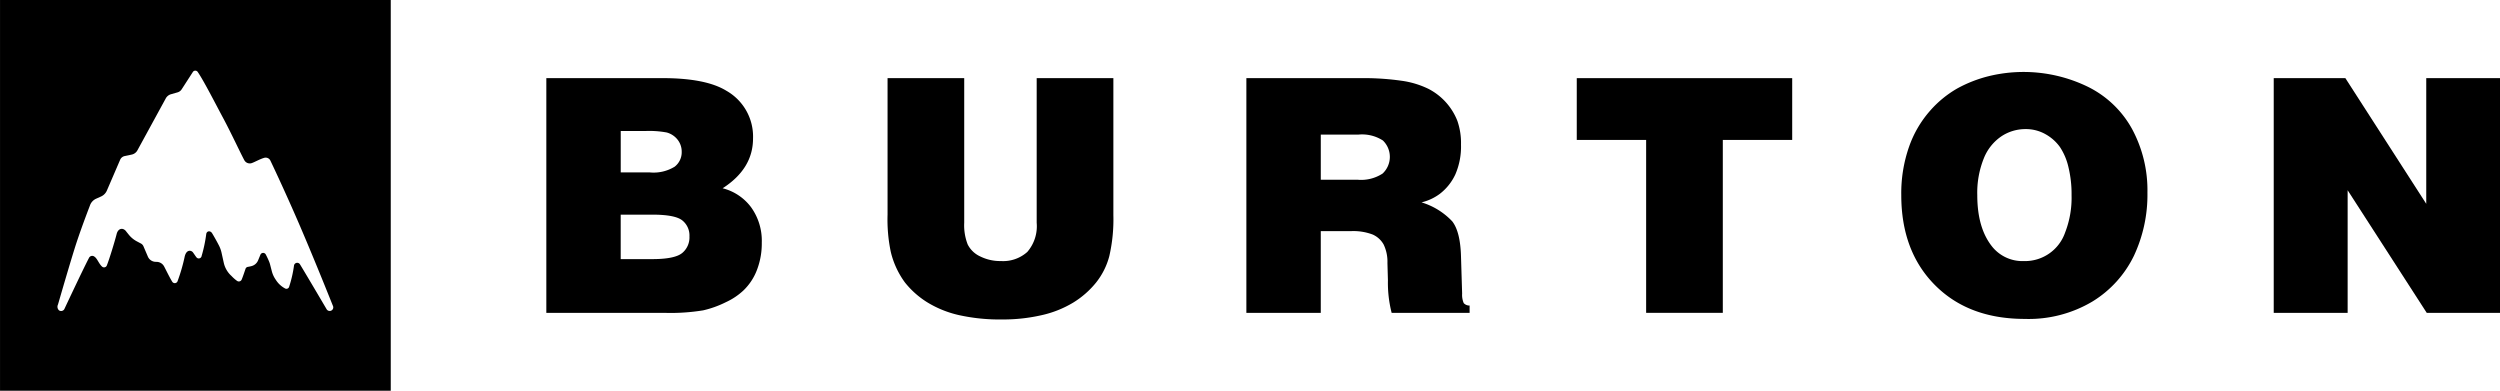
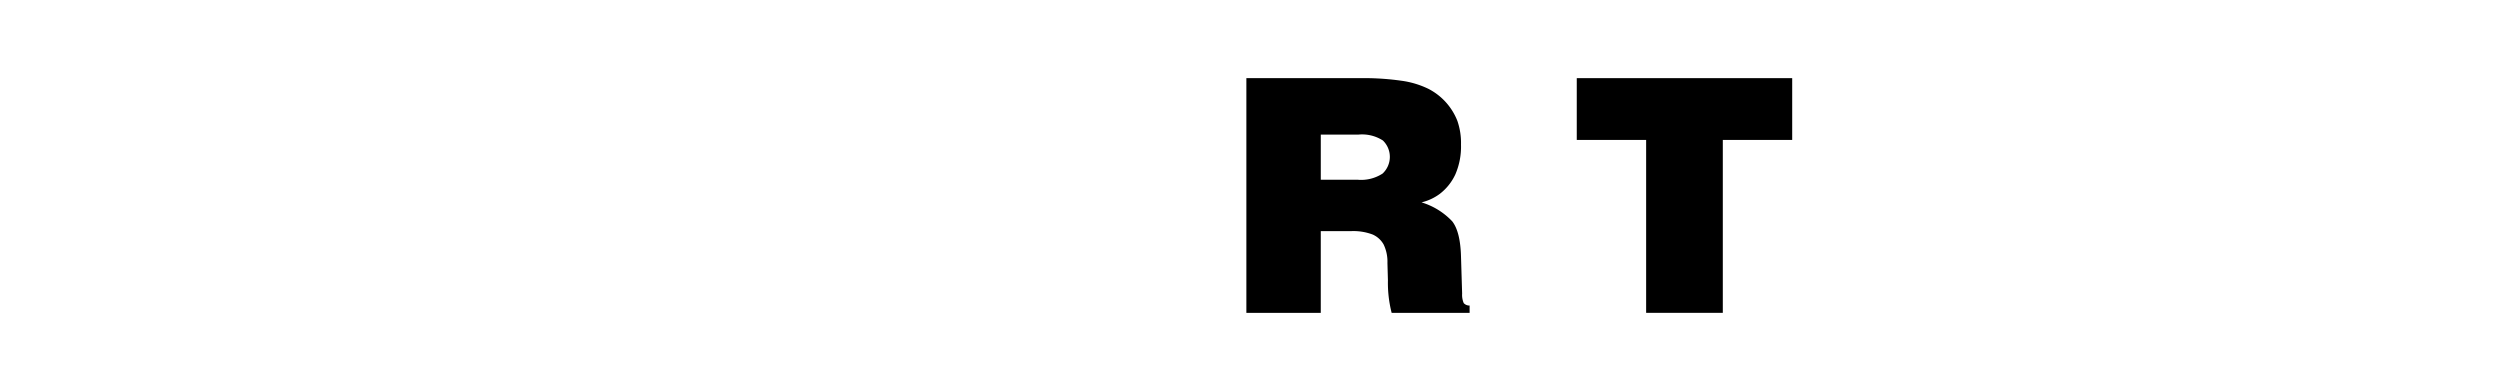
<svg xmlns="http://www.w3.org/2000/svg" viewBox="0 0 383.893 60">
  <title>Namnlöst-8</title>
-   <path d="M650.487,388.462a6.036,6.036,0,0,1-1.44,4.482,5.561,5.561,0,0,1-4.049,1.4,6.907,6.907,0,0,1-3.179-.708,4.04,4.04,0,0,1-1.925-1.838,8.113,8.113,0,0,1-.534-3.34v-22.2H627.588V387.22a24.191,24.191,0,0,0,.5,5.737,13.045,13.045,0,0,0,2.173,4.682,13.437,13.437,0,0,0,3.428,3.043,16.073,16.073,0,0,0,4.856,1.962,28.814,28.814,0,0,0,6.631.67,26.388,26.388,0,0,0,6.072-.659,16.192,16.192,0,0,0,4.856-1.936,13.723,13.723,0,0,0,3.49-3.056,10.978,10.978,0,0,0,2.048-4.085,25.2,25.2,0,0,0,.621-6.284V366.258H650.487Z" transform="translate(-491.297 -354.258)" />
-   <path d="M606.645,386.1a7.837,7.837,0,0,0-4.383-2.932q4.67-3,4.669-7.649a8.08,8.08,0,0,0-4.1-7.327q-3.156-1.938-9.811-1.937H575.19V402.3h18.181a30.817,30.817,0,0,0,5.9-.386,15.483,15.483,0,0,0,3.489-1.254,10.114,10.114,0,0,0,2.683-1.788,8.585,8.585,0,0,0,2.086-3.154,11.337,11.337,0,0,0,.745-4.2A8.81,8.81,0,0,0,606.645,386.1Zm-20.03-11.724h3.775a14.79,14.79,0,0,1,3.279.224,3.181,3.181,0,0,1,1.676,1.105,2.951,2.951,0,0,1,.633,1.875,2.8,2.8,0,0,1-1.08,2.273,6.187,6.187,0,0,1-3.812.881h-4.471Zm9.413,18.752q-1.143.918-4.6.919h-4.818v-6.83h4.818q3.5,0,4.619.869a2.959,2.959,0,0,1,1.119,2.483A3.1,3.1,0,0,1,596.028,393.131Z" transform="translate(-491.297 -354.258)" />
-   <path d="M491.3,414.258h60v-60h-60Zm8.9-13.232s2.082-7.213,2.879-9.608c.881-2.648,2.023-5.587,2.023-5.587a1.776,1.776,0,0,1,.957-1.061l.749-.337a1.761,1.761,0,0,0,.9-.911c.509-1.178,1.518-3.522,2.04-4.733a.973.973,0,0,1,.708-.569c.41-.08.824-.17,1.1-.233a1.3,1.3,0,0,0,.846-.652l4.351-7.969a1.323,1.323,0,0,1,.8-.637l1.014-.29a1.107,1.107,0,0,0,.623-.462l1.719-2.661a.449.449,0,0,1,.747-.014c.913,1.323,2.614,4.667,3.958,7.179,1.24,2.32,2.591,5.253,3.2,6.375a.949.949,0,0,0,1.14.447c.5-.175,1.227-.606,1.89-.8a.807.807,0,0,1,.982.435s2.189,4.571,4.455,9.837c2.481,5.761,5.062,12.27,5.138,12.444a.551.551,0,0,1-.954.546s-3.028-5.15-4.106-6.918a.5.5,0,0,0-.912.163,18.459,18.459,0,0,1-.764,3.323.436.436,0,0,1-.617.215,3.769,3.769,0,0,1-1.384-1.273l-.132-.2a3.961,3.961,0,0,1-.511-1.163l-.291-1.123a3.57,3.57,0,0,0-.157-.434c-.111-.273-.347-.771-.479-1.01a.453.453,0,0,0-.823.022l-.365.882a1.5,1.5,0,0,1-1,.869c-.272.072-.4.089-.587.125a.445.445,0,0,0-.34.3c-.149.438-.4,1.2-.592,1.65a.471.471,0,0,1-.722.185,5.905,5.905,0,0,1-.84-.744,3.842,3.842,0,0,1-1.177-1.989l-.372-1.68a4.639,4.639,0,0,0-.416-1.087c-.256-.5-.724-1.336-1.012-1.805-.269-.44-.833-.373-.9.14a21.8,21.8,0,0,1-.711,3.36.445.445,0,0,1-.809.172c-.092-.1-.427-.612-.524-.737-.267-.341-1.039-.5-1.287.761a27.116,27.116,0,0,1-1.06,3.636.457.457,0,0,1-.835.105c-.428-.695-.932-1.755-1.242-2.34a1.327,1.327,0,0,0-1.117-.7l-.211-.007a1.323,1.323,0,0,1-1.165-.8l-.677-1.583a.882.882,0,0,0-.4-.434l-.617-.326a3.978,3.978,0,0,1-1.257-1.046l-.334-.414c-.463-.7-1.275-.613-1.514.342-.287,1.144-1.138,3.916-1.5,4.806a.455.455,0,0,1-.744.182c-.5-.454-.723-1.236-1.17-1.525a.548.548,0,0,0-.814.164c-1.014,1.942-3.8,7.892-3.8,7.892a.564.564,0,0,1-.823.189A.752.752,0,0,1,500.2,401.026Z" transform="translate(-491.297 -354.258)" />
-   <path d="M818.679,374.044a15.624,15.624,0,0,0-6.854-6.5,22.562,22.562,0,0,0-15.2-1.577,20.134,20.134,0,0,0-4.756,1.863,16.381,16.381,0,0,0-4.21,3.452,16.641,16.641,0,0,0-3.217,5.527,21.568,21.568,0,0,0-1.191,7.4q0,8.618,5.166,13.821t13.808,5.2a19.122,19.122,0,0,0,10.395-2.682,16.815,16.815,0,0,0,6.345-6.991,22.035,22.035,0,0,0,2.086-9.724A19.8,19.8,0,0,0,818.679,374.044Zm-10.269,15.92a6.519,6.519,0,0,1-6.333,4.384,5.974,5.974,0,0,1-4.844-2.186q-2.31-2.856-2.31-7.923a14.138,14.138,0,0,1,1.006-5.674,7.365,7.365,0,0,1,2.72-3.391,6.671,6.671,0,0,1,3.651-1.093,6.125,6.125,0,0,1,3.117.795,6.752,6.752,0,0,1,2.2,1.962,9.337,9.337,0,0,1,1.3,3.067,17.6,17.6,0,0,1,.484,4.334A14.687,14.687,0,0,1,808.41,389.964Z" transform="translate(-491.297 -354.258)" />
  <path d="M716.066,400.806a3.168,3.168,0,0,1-.248-1.466l-.174-5.688q-.1-3.8-1.342-5.4a10.77,10.77,0,0,0-4.718-2.918,7.743,7.743,0,0,0,2.782-1.291,8,8,0,0,0,2.421-3.03,10.735,10.735,0,0,0,.857-4.545,10.334,10.334,0,0,0-.558-3.651,9.383,9.383,0,0,0-4.447-4.918,13.664,13.664,0,0,0-4.134-1.242,40.663,40.663,0,0,0-6.21-.4H682.686V402.3h11.425V389.753h4.6a8.352,8.352,0,0,1,3.378.522,3.586,3.586,0,0,1,1.675,1.527,6.092,6.092,0,0,1,.584,2.844l.075,2.658a18.624,18.624,0,0,0,.571,4.992h11.972v-1.118A1.192,1.192,0,0,1,716.066,400.806ZM703.6,380.911a6.035,6.035,0,0,1-3.849.945h-5.638v-6.93H699.9a5.894,5.894,0,0,1,3.751.906,3.5,3.5,0,0,1-.05,5.079Z" transform="translate(-491.297 -354.258)" />
-   <polygon points="372.568 12 372.568 31.298 360.149 12 349.147 12 349.147 48.038 360.497 48.038 360.497 29.212 372.642 48.038 383.893 48.038 383.893 12 372.568 12" />
  <polygon points="242.123 21.487 252.777 21.487 252.777 48.038 264.549 48.038 264.549 21.487 275.205 21.487 275.205 12 242.123 12 242.123 21.487" />
</svg>